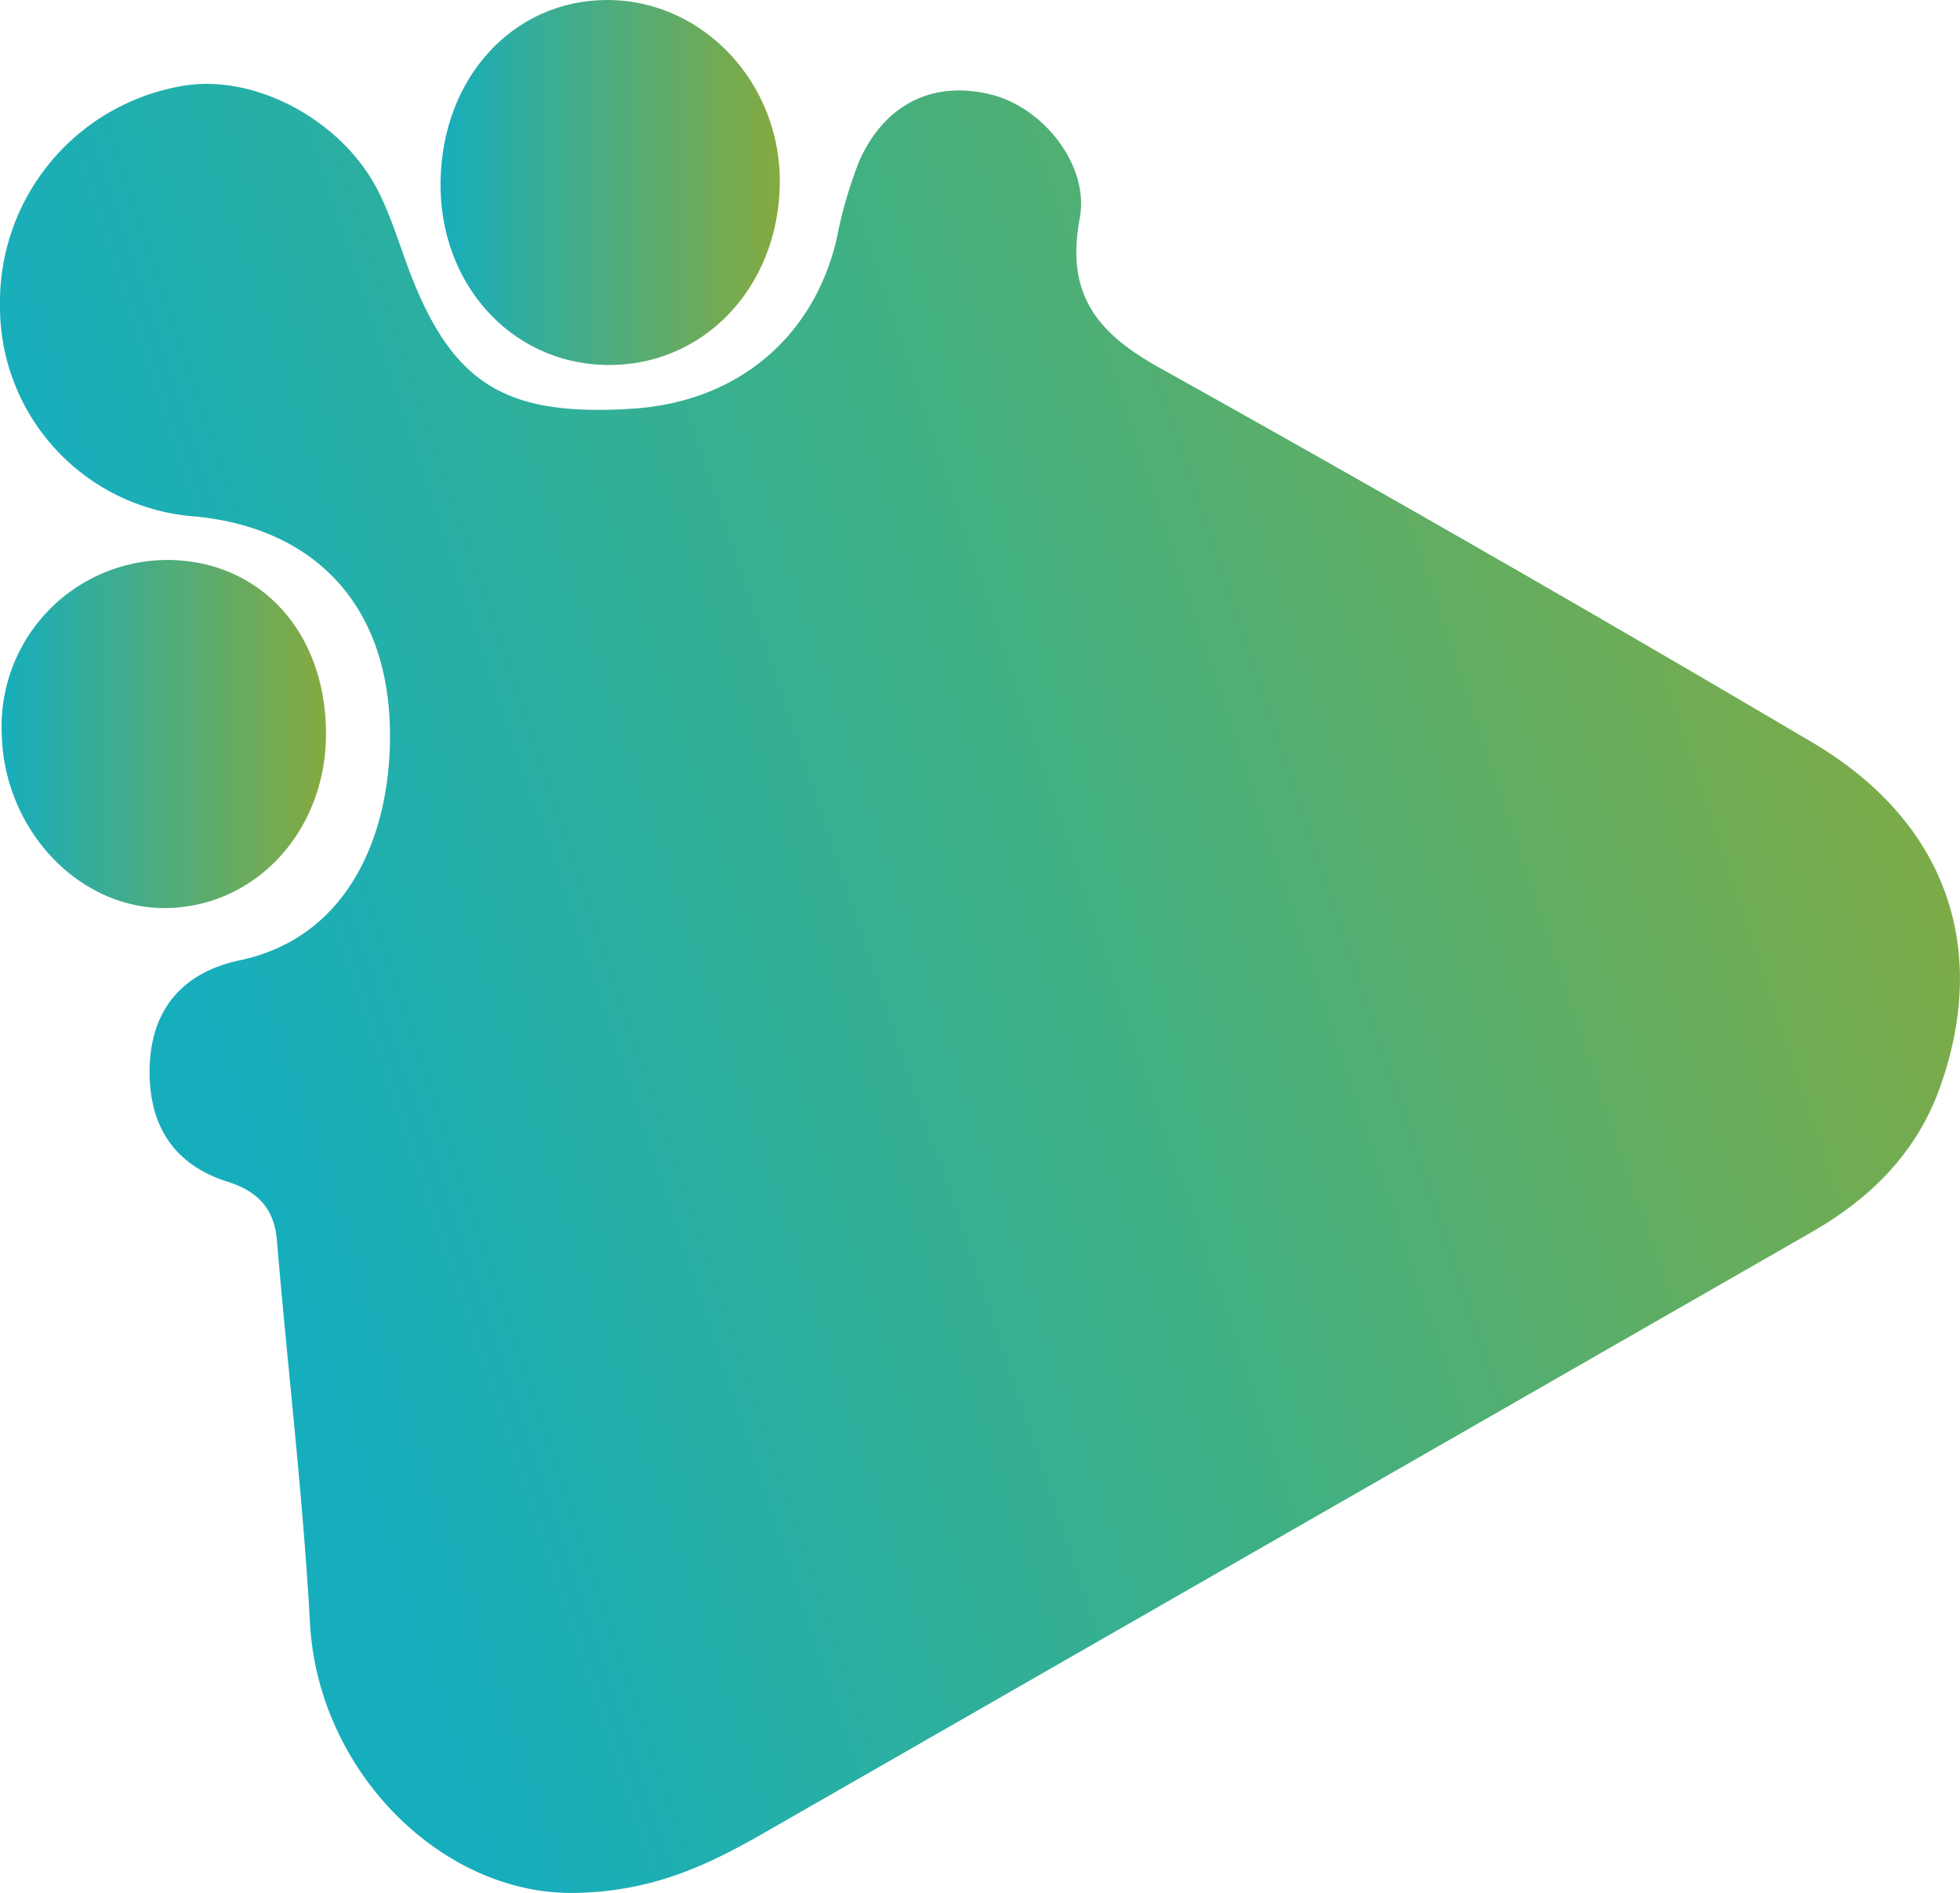
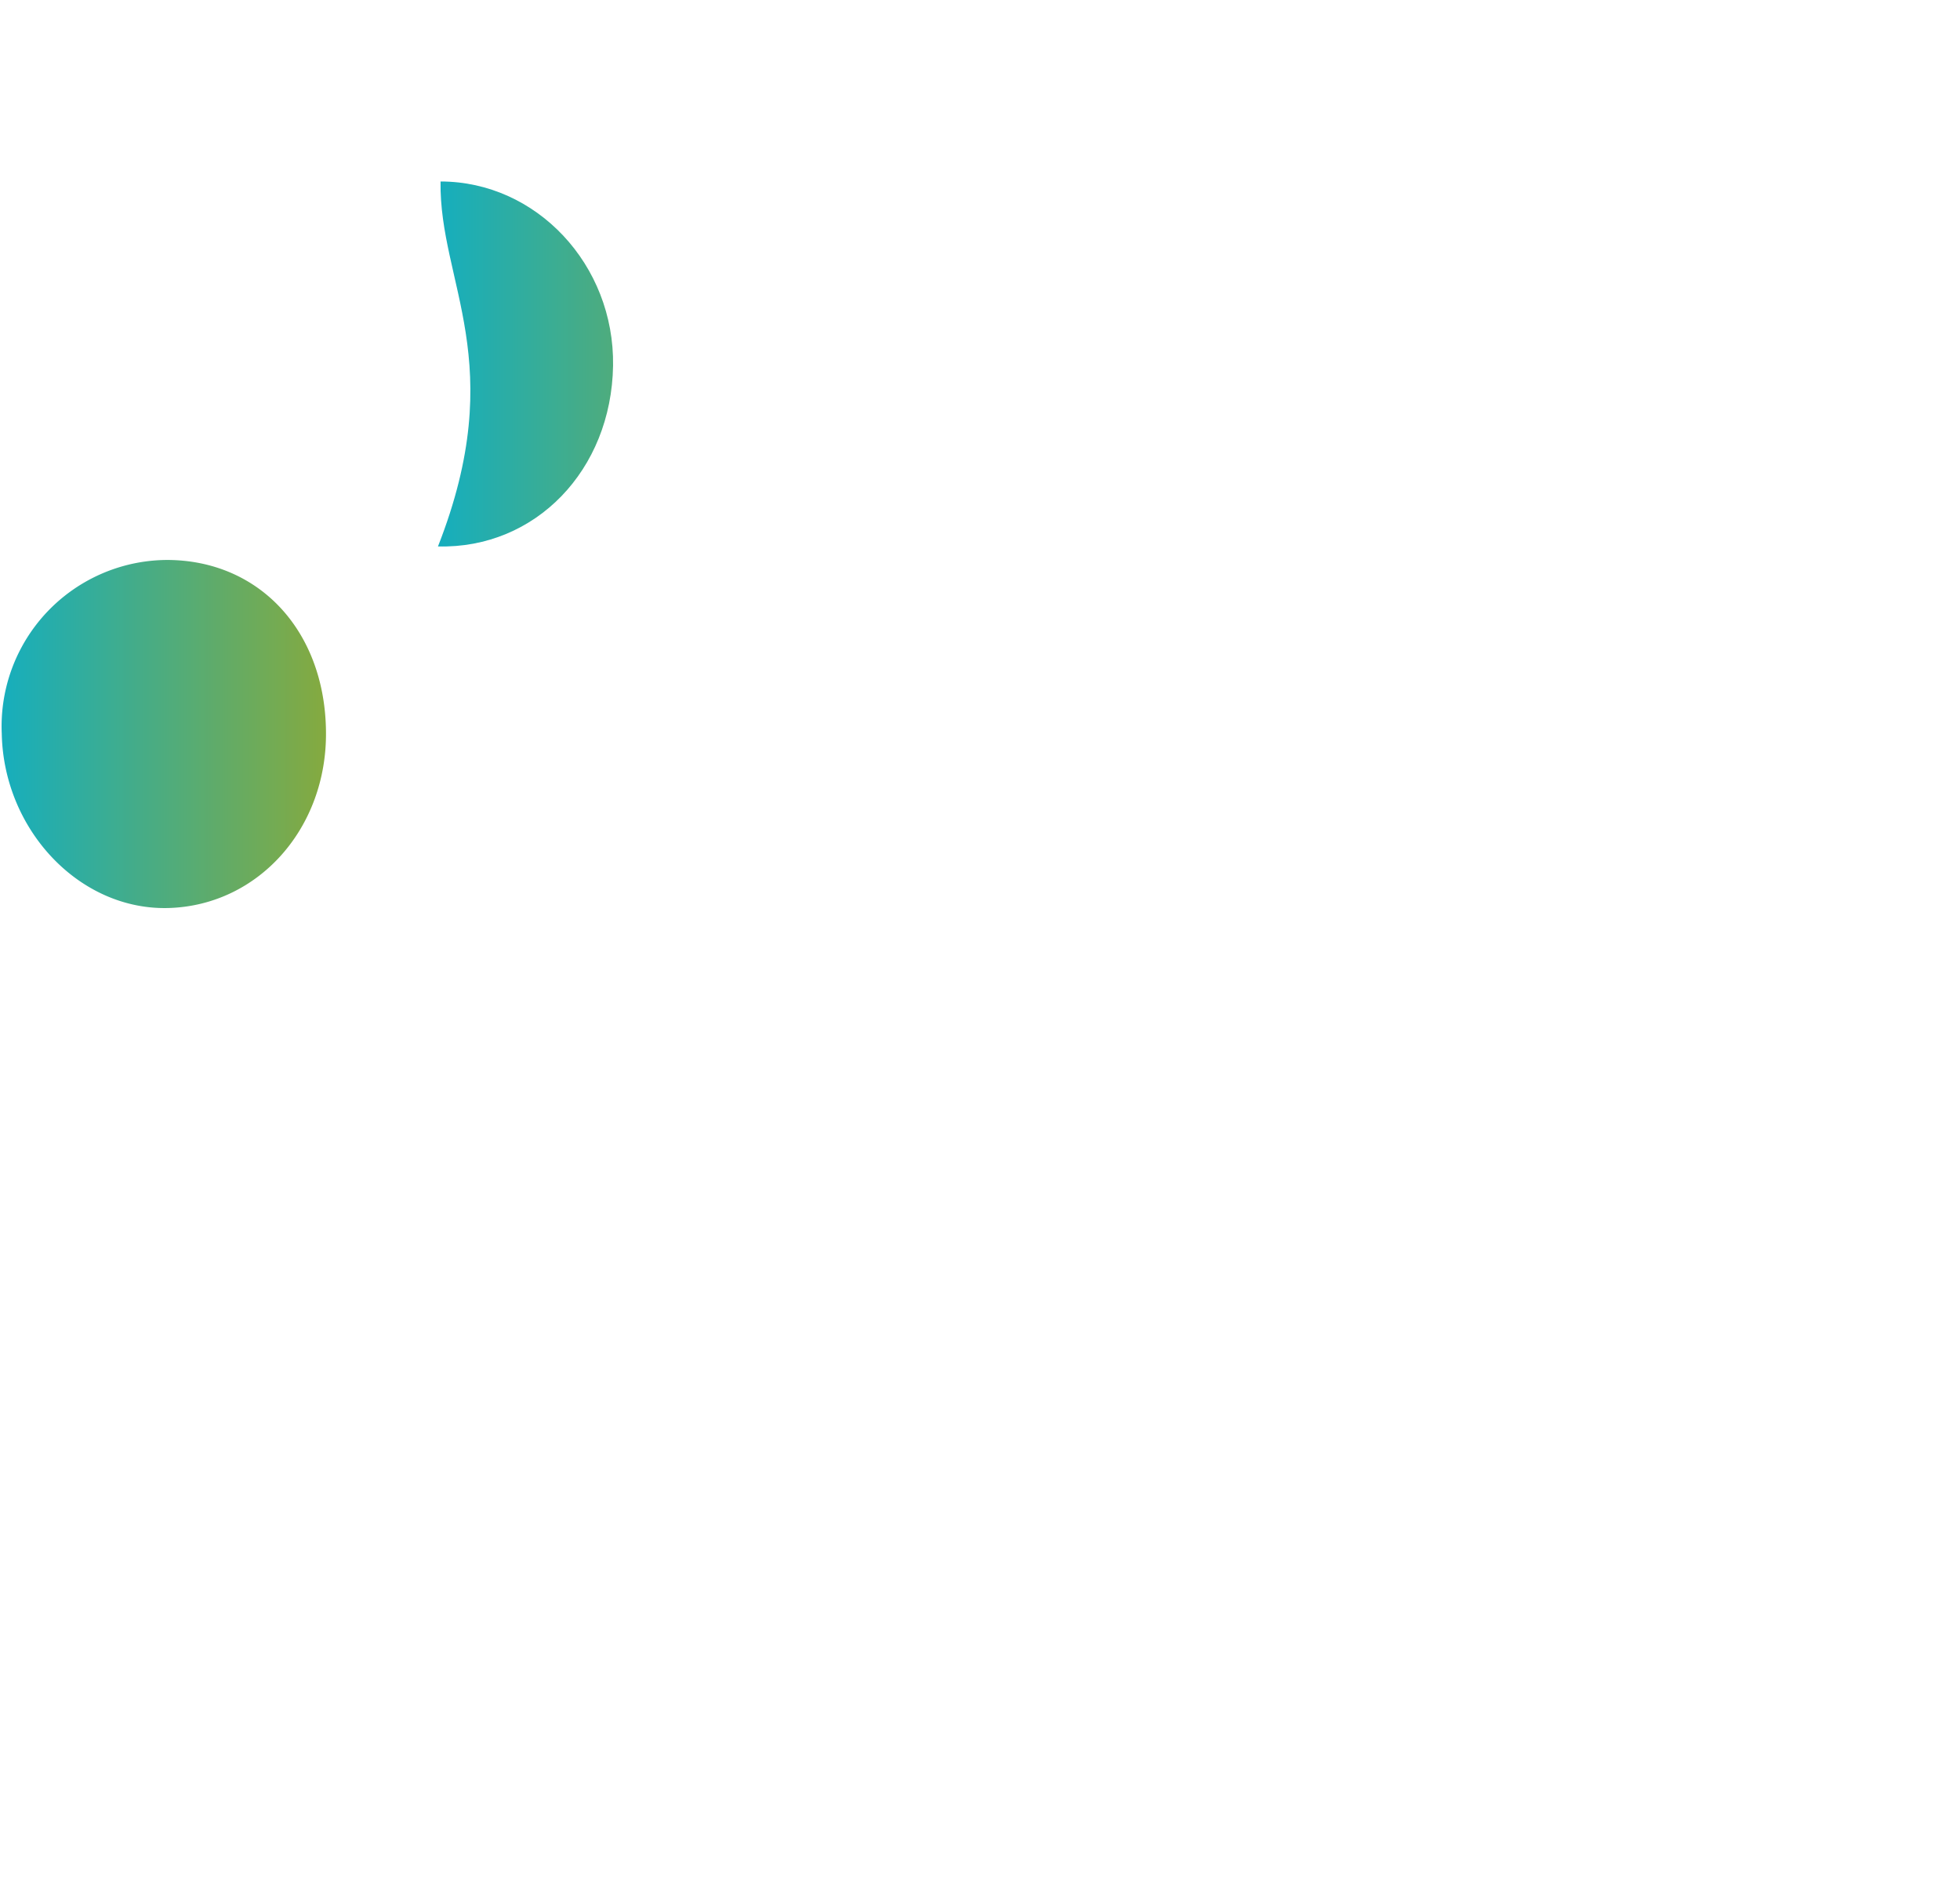
<svg xmlns="http://www.w3.org/2000/svg" xmlns:xlink="http://www.w3.org/1999/xlink" viewBox="0 0 166.79 161.05">
  <defs>
    <style>.cls-1{fill:url(#linear-gradient);}.cls-2{fill:url(#linear-gradient-2);}.cls-3{fill:url(#linear-gradient-3);}</style>
    <linearGradient id="linear-gradient" x1="18.33" y1="89.39" x2="164.34" y2="40.41" gradientUnits="userSpaceOnUse">
      <stop offset="0" stop-color="#16aebd" />
      <stop offset="0.48" stop-color="#40b083" />
      <stop offset="1" stop-color="#85aa3f" />
    </linearGradient>
    <linearGradient id="linear-gradient-2" x1="37.49" y1="15.53" x2="66.36" y2="15.53" gradientUnits="userSpaceOnUse">
      <stop offset="0" stop-color="#16aebd" />
      <stop offset="1" stop-color="#85aa3f" />
    </linearGradient>
    <linearGradient id="linear-gradient-3" x1="0.15" y1="62.45" x2="27.74" y2="62.45" xlink:href="#linear-gradient-2" />
  </defs>
  <g id="Layer_2" data-name="Layer 2">
    <g id="Layer_1-2" data-name="Layer 1">
-       <path class="cls-1" d="M48.63,161.05c-11.18,0-21.56-10.42-22.25-22.94-.6-10.9-1.91-21.75-2.82-32.63-.23-2.74-1.74-4.16-4.16-4.93-4.85-1.52-6.82-5.11-6.66-9.86.16-4.91,2.9-8,7.71-9,9.9-2.12,13.13-11.94,12.7-20.52-.51-10.18-6.79-16.3-16.55-17.23A17.89,17.89,0,0,1,0,26,18.66,18.66,0,0,1,15.91,7.25C22,6.4,29.27,10.37,32.25,16.39c1.1,2.21,1.8,4.63,2.69,6.94,3.65,9.39,8.16,12.13,18.87,11.44,8.88-.56,15.39-6,17.38-14.41a37.46,37.46,0,0,1,1.93-6.66c2.2-4.94,6.42-6.91,11.35-5.62,4.33,1.13,8.26,6,7.41,10.51-1.2,6.37,1.41,9.7,6.74,12.67q28,15.61,55.61,31.91c11.38,6.72,15.09,17.46,10.86,29.33-2,5.6-5.93,9.48-11,12.37L65.3,155.78C60.53,158.52,55.66,161,48.63,161.05Z" />
-       <path class="cls-2" d="M37.49,15.44C37.62,6.6,43.68,0,51.68,0c8.16,0,14.81,7.09,14.68,15.67-.14,8.9-6.62,15.59-14.9,15.38C43.41,30.84,37.36,24.08,37.49,15.44Z" />
+       <path class="cls-2" d="M37.49,15.44c8.16,0,14.81,7.09,14.68,15.67-.14,8.9-6.62,15.59-14.9,15.38C43.41,30.84,37.36,24.08,37.49,15.44Z" />
      <path class="cls-3" d="M27.74,62.25C27.83,70.46,22,77,14.4,77.25S.31,70.62.15,62.42A14.15,14.15,0,0,1,14.24,47.64C22.09,47.67,27.66,53.7,27.74,62.25Z" />
    </g>
  </g>
</svg>